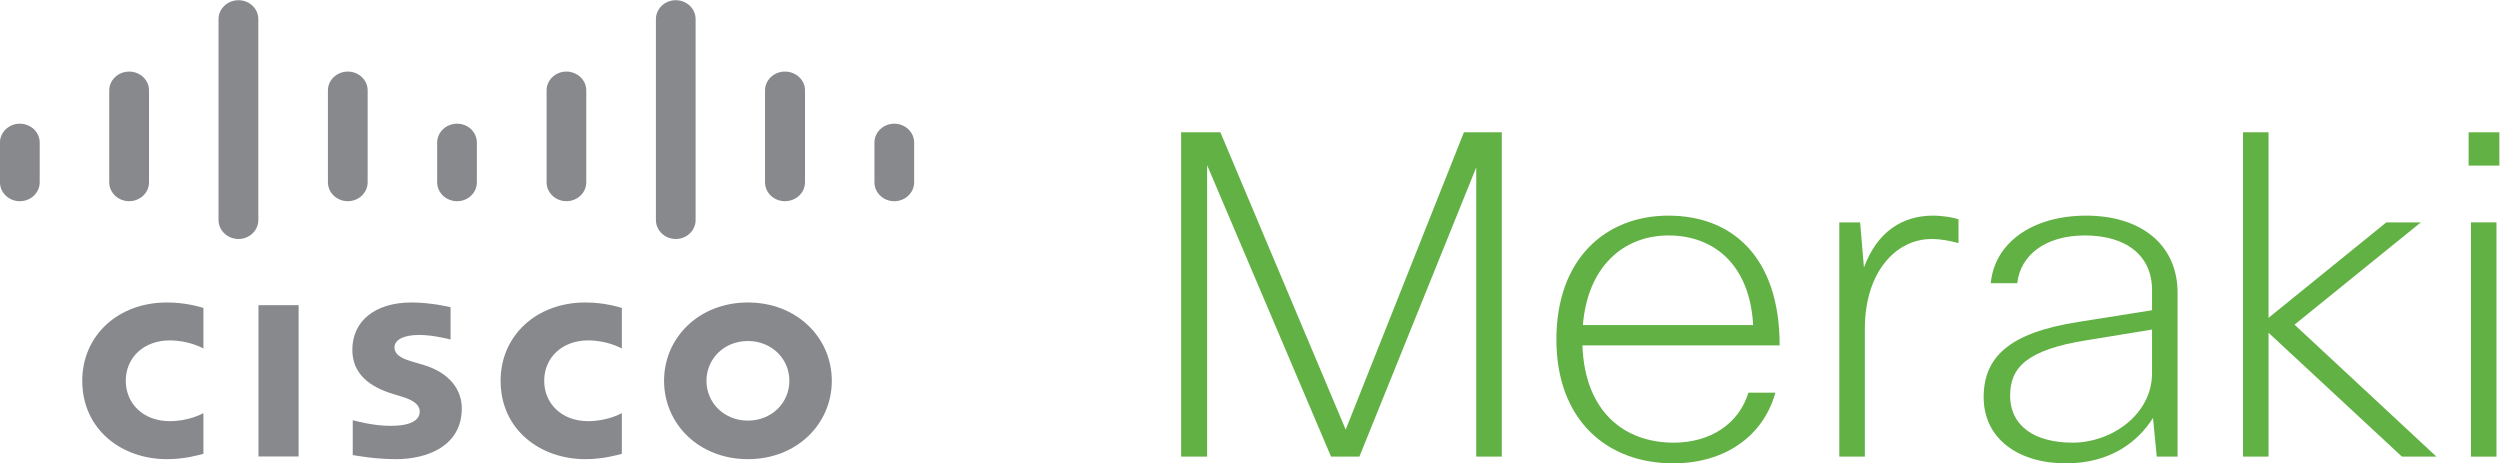
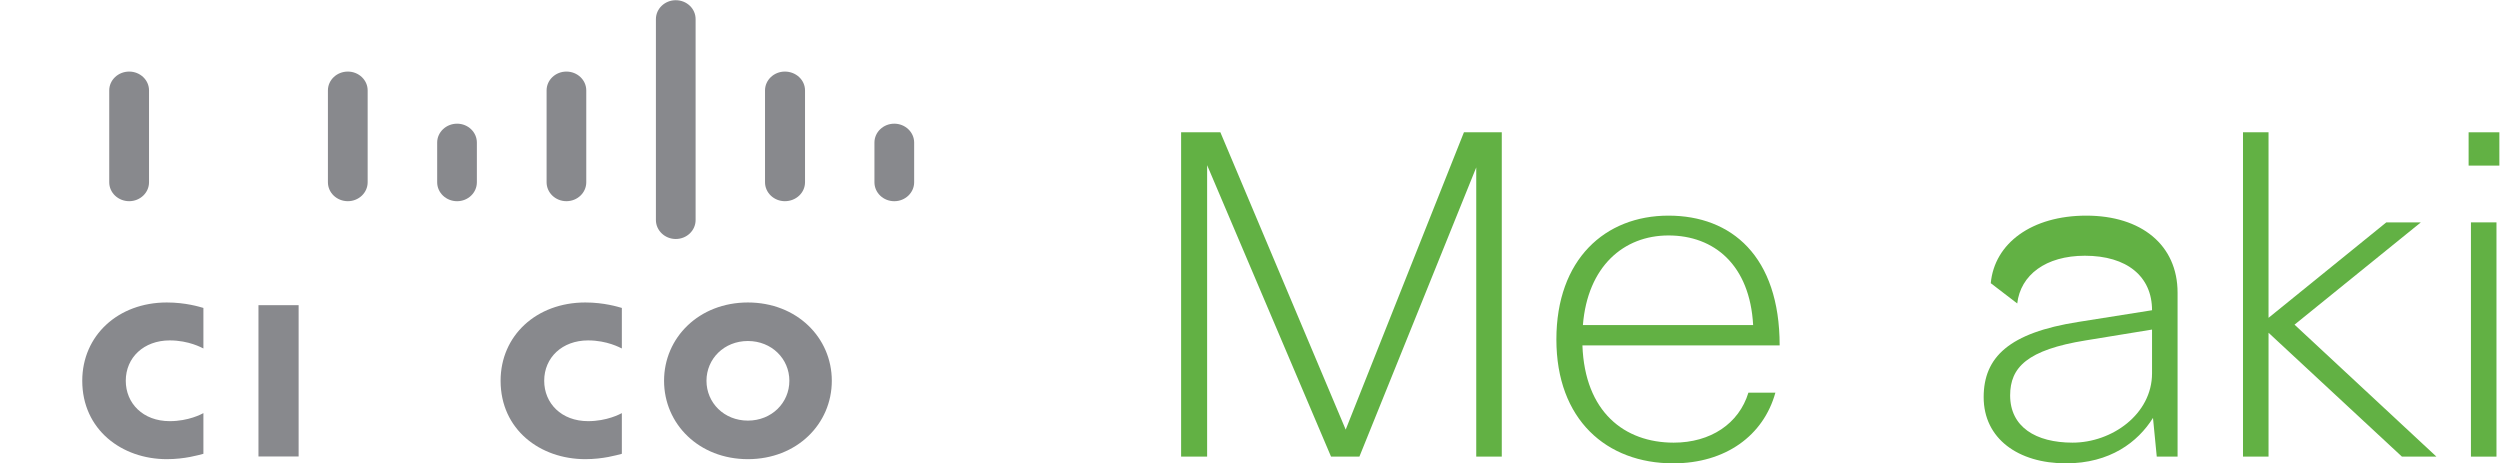
<svg xmlns="http://www.w3.org/2000/svg" width="160.26" height="29.696" version="1.1" viewBox="0 0 160.26 29.696" xml:space="preserve">
  <defs>
    <clipPath id="a">
      <path d="m0 57.75h143v-57.75h-143z" />
    </clipPath>
  </defs>
  <g transform="matrix(1.333 0 0 -1.333 -15.202 53.348)">
    <g clip-path="url(#a)">
      <g fill="#88898d">
        <g transform="translate(41.309 23.263)">
          <path d="m0 0c-0.082 0.036-0.702 0.388-1.623 0.388-1.247 0-2.111-0.826-2.111-1.941 0-1.083 0.826-1.942 2.111-1.942 0.907 0 1.538 0.341 1.623 0.386v-1.956c-0.243-0.064-0.903-0.258-1.758-0.258-2.172 0-4.073 1.422-4.073 3.77 0 2.172 1.722 3.765 4.073 3.765 0.903 0 1.573-0.21 1.758-0.262z" fill="#88898d" />
        </g>
        <g transform="translate(21.186 23.263)">
          <path d="m0 0c-0.078 0.036-0.697 0.388-1.619 0.388-1.25 0-2.114-0.826-2.114-1.941 0-1.083 0.825-1.942 2.114-1.942 0.906 0 1.537 0.341 1.619 0.386v-1.956c-0.24-0.064-0.899-0.258-1.761-0.258-2.167 0-4.065 1.422-4.065 3.77 0 2.172 1.72 3.765 4.065 3.765 0.913 0 1.578-0.21 1.761-0.262z" fill="#88898d" />
        </g>
        <g transform="translate(47.37 23.622)">
          <path d="m0 0c-1.143 0-1.991-0.856-1.991-1.912 0-1.061 0.848-1.916 1.991-1.916 1.144 0 1.995 0.855 1.995 1.916 0 1.056-0.851 1.912-1.995 1.912m4.036-1.912c0-2.082-1.686-3.77-4.036-3.77-2.348 0-4.031 1.688-4.031 3.77 0 2.077 1.683 3.765 4.031 3.765 2.35 0 4.036-1.688 4.036-3.765" fill="#88898d" />
        </g>
        <g transform="translate(33.073 23.693)">
-           <path d="m0 0c-0.026 8e-3 -0.839 0.221-1.506 0.221-0.772 0-1.192-0.245-1.192-0.598 0-0.442 0.565-0.595 0.881-0.693l0.535-0.158c1.25-0.38 1.821-1.197 1.821-2.083 0-1.828-1.689-2.442-3.163-2.442-1.027 0-1.982 0.181-2.081 0.198v1.675c0.171-0.04 0.978-0.271 1.82-0.271 0.957 0 1.401 0.267 1.401 0.683 0 0.367-0.381 0.577-0.862 0.722-0.116 0.036-0.289 0.089-0.413 0.126-1.072 0.324-1.966 0.925-1.966 2.127 0 1.364 1.069 2.275 2.848 2.275 0.937 0 1.821-0.214 1.877-0.229z" fill="#88898d" />
-         </g>
+           </g>
        <g transform="translate(13.314 33.165)">
-           <path d="m0 0c0 0.5-0.428 0.908-0.958 0.908-0.522 0-0.954-0.408-0.954-0.908v-1.909c0-0.504 0.432-0.911 0.954-0.911 0.53 0 0.958 0.407 0.958 0.911z" fill="#88898d" />
-         </g>
+           </g>
        <g transform="translate(18.571 35.673)">
          <path d="m0 0c0 0.5-0.428 0.906-0.954 0.906-0.53 0-0.96-0.406-0.96-0.906v-4.416c0-0.505 0.43-0.911 0.96-0.911 0.526 0 0.954 0.406 0.954 0.911z" fill="#88898d" />
        </g>
        <g transform="translate(23.827 39.101)">
-           <path d="m0 0c0 0.504-0.426 0.91-0.955 0.91-0.526 0-0.958-0.406-0.958-0.91v-9.661c0-0.503 0.432-0.912 0.958-0.912 0.529 0 0.955 0.409 0.955 0.912z" fill="#88898d" />
-         </g>
+           </g>
        <g transform="translate(29.085 35.673)">
          <path d="m0 0c0 0.5-0.428 0.906-0.953 0.906-0.53 0-0.958-0.406-0.958-0.906v-4.416c0-0.505 0.428-0.911 0.958-0.911 0.525 0 0.953 0.406 0.953 0.911z" fill="#88898d" />
        </g>
        <g transform="translate(34.337 33.165)">
          <path d="m0 0c0 0.5-0.425 0.908-0.951 0.908-0.528 0-0.958-0.408-0.958-0.908v-1.909c0-0.504 0.43-0.911 0.958-0.911 0.526 0 0.951 0.407 0.951 0.911z" fill="#88898d" />
        </g>
        <g transform="translate(39.598 35.673)">
          <path d="m0 0c0 0.5-0.427 0.906-0.955 0.906-0.526 0-0.953-0.406-0.953-0.906v-4.416c0-0.505 0.427-0.911 0.953-0.911 0.528 0 0.955 0.406 0.955 0.911z" fill="#88898d" />
        </g>
        <g transform="translate(44.856 39.101)">
          <path d="m0 0c0 0.504-0.424 0.91-0.956 0.91-0.522 0-0.953-0.406-0.953-0.91v-9.661c0-0.503 0.431-0.912 0.953-0.912 0.532 0 0.956 0.409 0.956 0.912z" fill="#88898d" />
        </g>
        <g transform="translate(50.118 35.673)">
          <path d="m0 0c0 0.5-0.43 0.906-0.97 0.906-0.523 0-0.954-0.406-0.954-0.906v-4.416c0-0.505 0.431-0.911 0.954-0.911 0.54 0 0.97 0.406 0.97 0.911z" fill="#88898d" />
        </g>
        <g transform="translate(55.366 33.165)">
          <path d="m0 0c0 0.5-0.43 0.908-0.956 0.908-0.528 0-0.954-0.408-0.954-0.908v-1.909c0-0.504 0.426-0.911 0.954-0.911 0.526 0 0.956 0.407 0.956 0.911z" fill="#88898d" />
        </g>
        <path d="m25.765 18.069h-1.931v7.276h1.931z" />
      </g>
      <g fill="#62b144">
        <g transform="translate(75.414 18.062)">
          <path d="m0 0-5.959 14.016v-14.016h-1.251v15.597h1.888l6.027-14.298 5.686 14.298h1.82v-15.597h-1.228v13.908l-5.619-13.908z" fill="#62b144" />
        </g>
        <g transform="translate(96.783 21.139)">
          <path d="m0 0c-0.569-2.059-2.389-3.4-4.914-3.4-3.206 0-5.618 2.099-5.618 5.956 0 3.856 2.342 5.956 5.391 5.956 3.026 0 5.346-1.949 5.346-6.239h-9.485c0.114-3.204 2.023-4.678 4.389-4.678 1.775 0 3.139 0.912 3.594 2.405zm-9.257 3.25h8.187c-0.158 2.882-1.865 4.309-4.071 4.309-2.16 0-3.889-1.492-4.116-4.309" fill="#62b144" />
        </g>
        <g transform="translate(99.857 18.062)">
-           <path d="m0 0v11.265h1.001l0.183-2.167c0.636 1.711 1.841 2.491 3.32 2.491 0.477 0 0.954-0.086 1.228-0.174v-1.148c-0.41 0.11-0.819 0.197-1.296 0.197-1.729 0-3.208-1.605-3.208-4.311v-6.153z" fill="#62b144" />
-         </g>
+           </g>
        <g transform="translate(107.14 26.403)">
-           <path d="m0 0c0.181 1.926 1.979 3.248 4.595 3.248 2.639 0 4.389-1.407 4.389-3.704v-7.885h-1.001l-0.181 1.862c-0.729-1.167-2.07-2.185-4.185-2.185-2.298 0-3.958 1.189-3.958 3.182 0 1.928 1.228 3.098 4.548 3.618l3.549 0.563v0.975c0 1.625-1.205 2.621-3.229 2.621-1.888 0-3.095-0.929-3.254-2.295zm7.756-4.333v2.102l-3.184-0.52c-2.822-0.455-3.64-1.3-3.64-2.645 0-1.515 1.228-2.273 3.003-2.273 1.888 0 3.821 1.364 3.821 3.336" fill="#62b144" />
+           <path d="m0 0c0.181 1.926 1.979 3.248 4.595 3.248 2.639 0 4.389-1.407 4.389-3.704v-7.885h-1.001l-0.181 1.862c-0.729-1.167-2.07-2.185-4.185-2.185-2.298 0-3.958 1.189-3.958 3.182 0 1.928 1.228 3.098 4.548 3.618l3.549 0.563c0 1.625-1.205 2.621-3.229 2.621-1.888 0-3.095-0.929-3.254-2.295zm7.756-4.333v2.102l-3.184-0.52c-2.822-0.455-3.64-1.3-3.64-2.645 0-1.515 1.228-2.273 3.003-2.273 1.888 0 3.821 1.364 3.821 3.336" fill="#62b144" />
        </g>
        <g transform="translate(119.27 18.062)">
          <path d="m0 0v15.597h1.228v-8.923l5.664 4.591h1.661l-6.075-4.919 6.824-6.346h-1.659l-6.415 5.957v-5.957z" fill="#62b144" />
        </g>
        <path d="m130.12 33.659h1.479v-1.602h-1.479zm0.112-4.332h1.228v-11.265h-1.228z" />
      </g>
    </g>
  </g>
</svg>